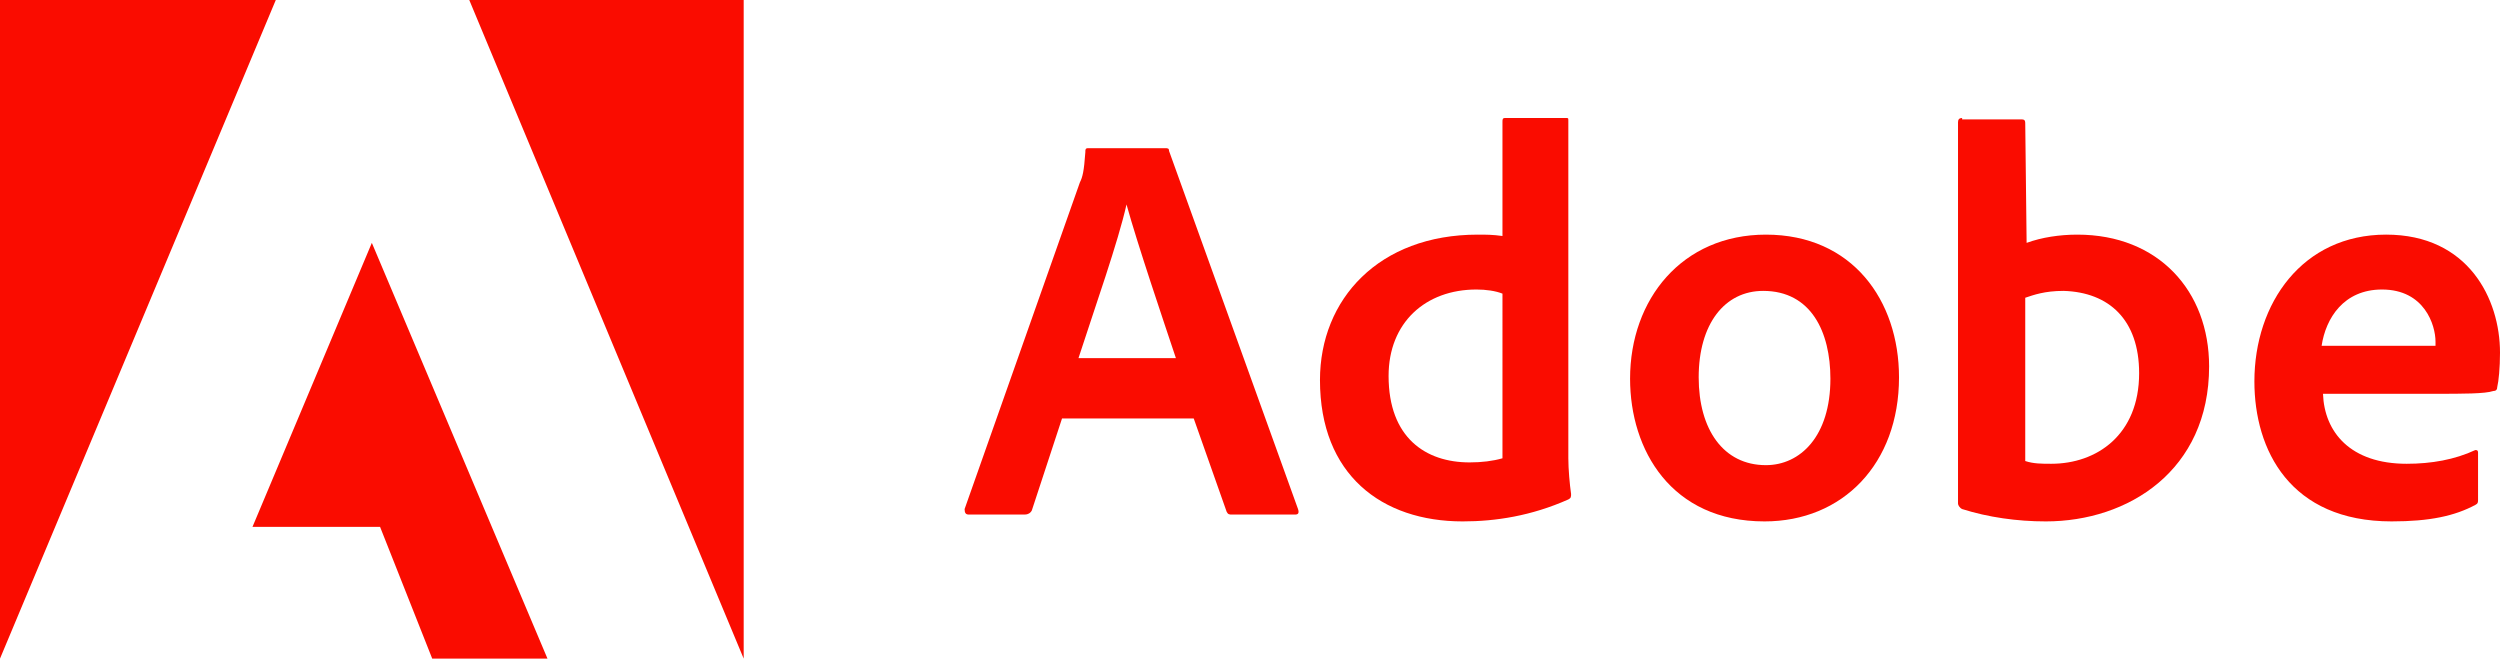
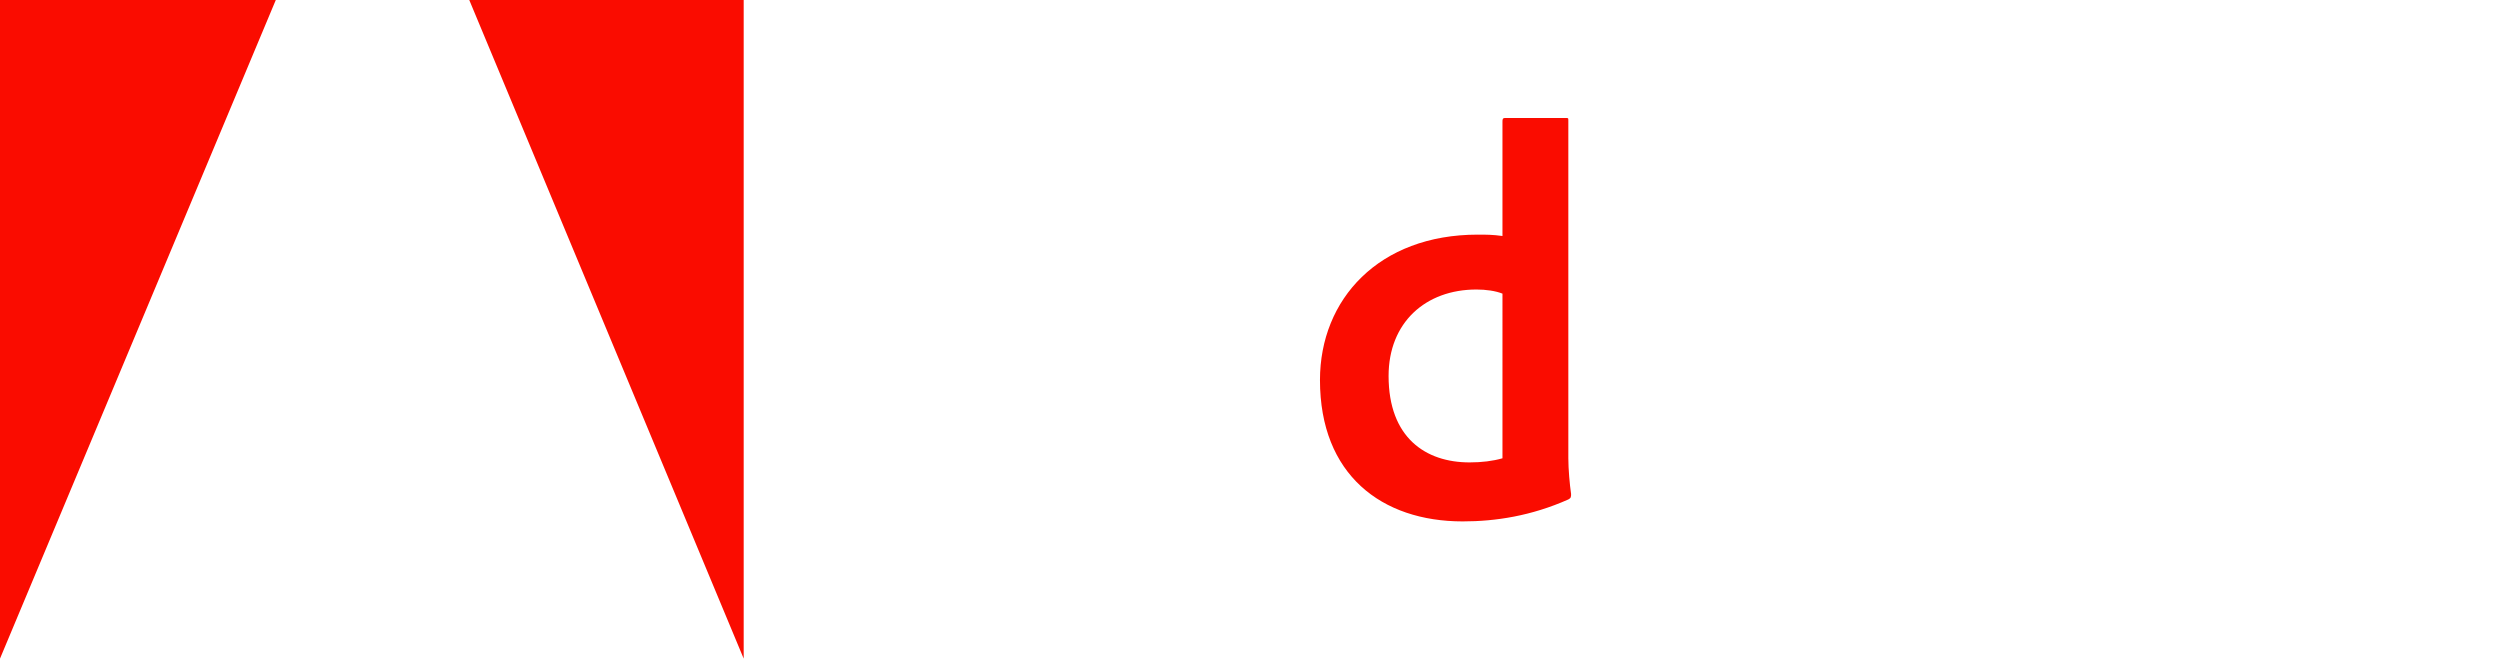
<svg xmlns="http://www.w3.org/2000/svg" version="1.1" id="Ebene_1" x="0px" y="0px" width="182.2px" height="48px" viewBox="0 0 182.2 48" style="enable-background:new 0 0 182.2 48;" xml:space="preserve">
  <style type="text/css">
	.st0{fill:#FA0C00;}
</style>
  <g>
    <g>
      <path class="st0" d="M20.1,0H0v48L20.1,0z" />
      <path class="st0" d="M34.2,0h20v48L34.2,0z" />
-       <path class="st0" d="M27.1,17.7L39.9,48h-8.4l-3.8-9.6h-9.3L27.1,17.7z" />
    </g>
    <g>
-       <path class="st0" d="M87,30.5l2.4,6.8c0.1,0.2,0.2,0.2,0.4,0.2h4.6c0.2,0,0.3-0.1,0.2-0.4l-9.4-26.1c0-0.2-0.1-0.2-0.3-0.2h-5.6    c-0.2,0-0.2,0.1-0.2,0.3c-0.1,1.4-0.2,1.8-0.4,2.2l-8.4,23.8c0,0.3,0.1,0.4,0.3,0.4h4.1c0.2,0,0.4-0.1,0.5-0.3l2.2-6.7H87z     M78.6,26.1c1.2-3.7,2.9-8.5,3.5-11.2h0c0.8,2.9,2.7,8.5,3.6,11.2H78.6z" />
      <path class="st0" d="M106.6,38c2.4,0,5-0.4,7.7-1.6c0.2-0.1,0.2-0.2,0.2-0.4c-0.1-0.7-0.2-1.8-0.2-2.6V8.8c0-0.2,0-0.2-0.2-0.2    h-4.4c-0.2,0-0.2,0.1-0.2,0.3v8.3c-0.7-0.1-1.2-0.1-1.8-0.1c-7.2,0-11.5,4.7-11.5,10.6C96.2,34.6,100.7,38,106.6,38z M109.5,33.4    c-0.7,0.2-1.5,0.3-2.4,0.3c-3.2,0-5.9-1.8-5.9-6.3c0-3.9,2.7-6.3,6.4-6.3c0.7,0,1.4,0.1,1.9,0.3V33.4z" />
-       <path class="st0" d="M128.7,17.1c-6.1,0-9.9,4.7-9.9,10.5c0,5.2,3,10.4,9.8,10.4c5.7,0,9.8-4.2,9.8-10.5    C138.4,21.9,135,17.1,128.7,17.1z M128.5,21.2c3.5,0,4.9,3,4.9,6.4c0,4.2-2.2,6.3-4.7,6.3c-3.1,0-4.9-2.6-4.9-6.4    C123.8,23.6,125.7,21.2,128.5,21.2z" />
-       <path class="st0" d="M143,8.6c-0.2,0-0.3,0.1-0.3,0.3v27.8c0,0.1,0.1,0.3,0.3,0.4c1.9,0.6,4,0.9,6.1,0.9c6,0,11.9-3.7,11.9-11.3    c0-5.5-3.7-9.6-9.6-9.6c-1.3,0-2.6,0.2-3.7,0.6l-0.1-8.7c0-0.3-0.1-0.3-0.4-0.3H143z M155.9,27.2c0,4.5-3.1,6.6-6.4,6.6    c-0.7,0-1.3,0-1.9-0.2V21.7c0.6-0.2,1.4-0.5,2.8-0.5C153.7,21.3,155.9,23.3,155.9,27.2z" />
-       <path class="st0" d="M177.5,28.7c2,0,3.6,0,4.2-0.2c0.2,0,0.3-0.1,0.3-0.3c0.1-0.4,0.2-1.4,0.2-2.5c0-3.9-2.3-8.6-8.3-8.6    c-6.1,0-9.6,5-9.6,10.7c0,5,2.6,10.2,10,10.2c2.8,0,4.6-0.4,6.1-1.2c0.2-0.1,0.2-0.2,0.2-0.4V33c0-0.2-0.1-0.2-0.2-0.2    c-1.5,0.7-3.2,1-5,1c-4.1,0-6-2.3-6.1-5.1H177.5z M169.2,25.2c0.3-2,1.6-4.1,4.4-4.1c3.1,0,3.9,2.6,3.9,3.8c0,0,0,0.2,0,0.3    c-0.2,0-0.7,0-2.2,0H169.2z" />
    </g>
  </g>
</svg>